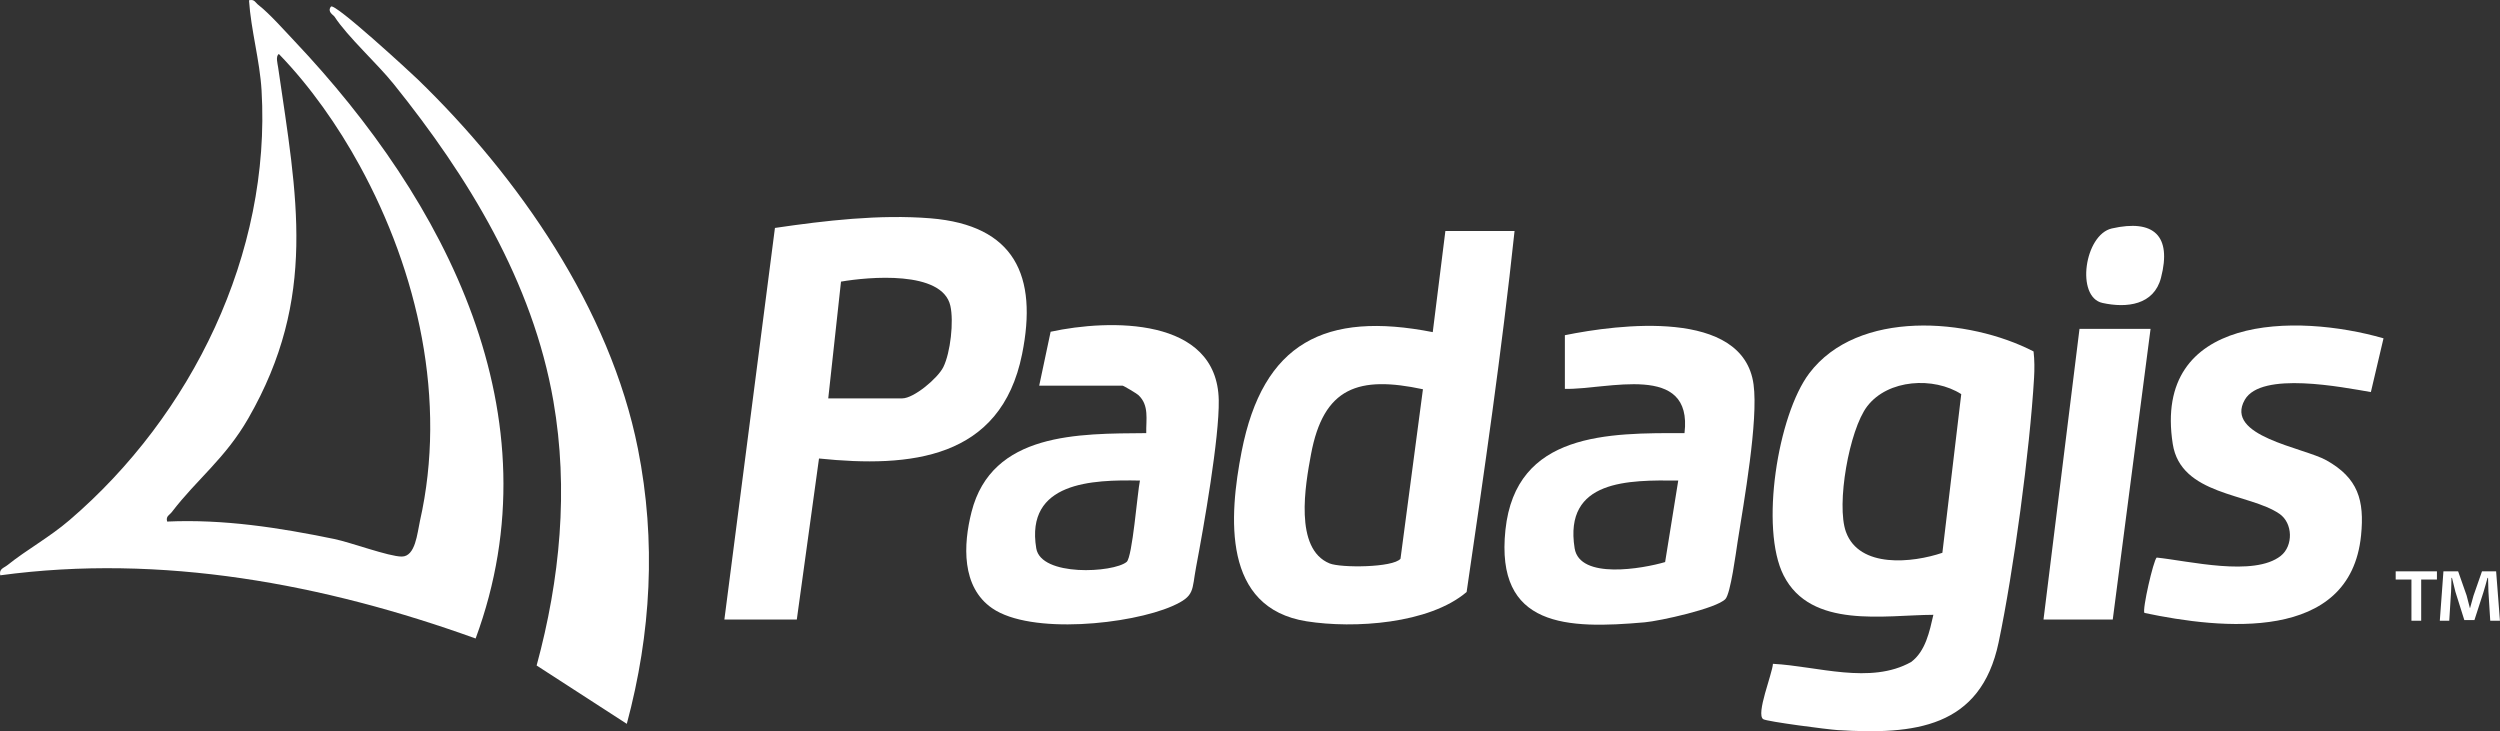
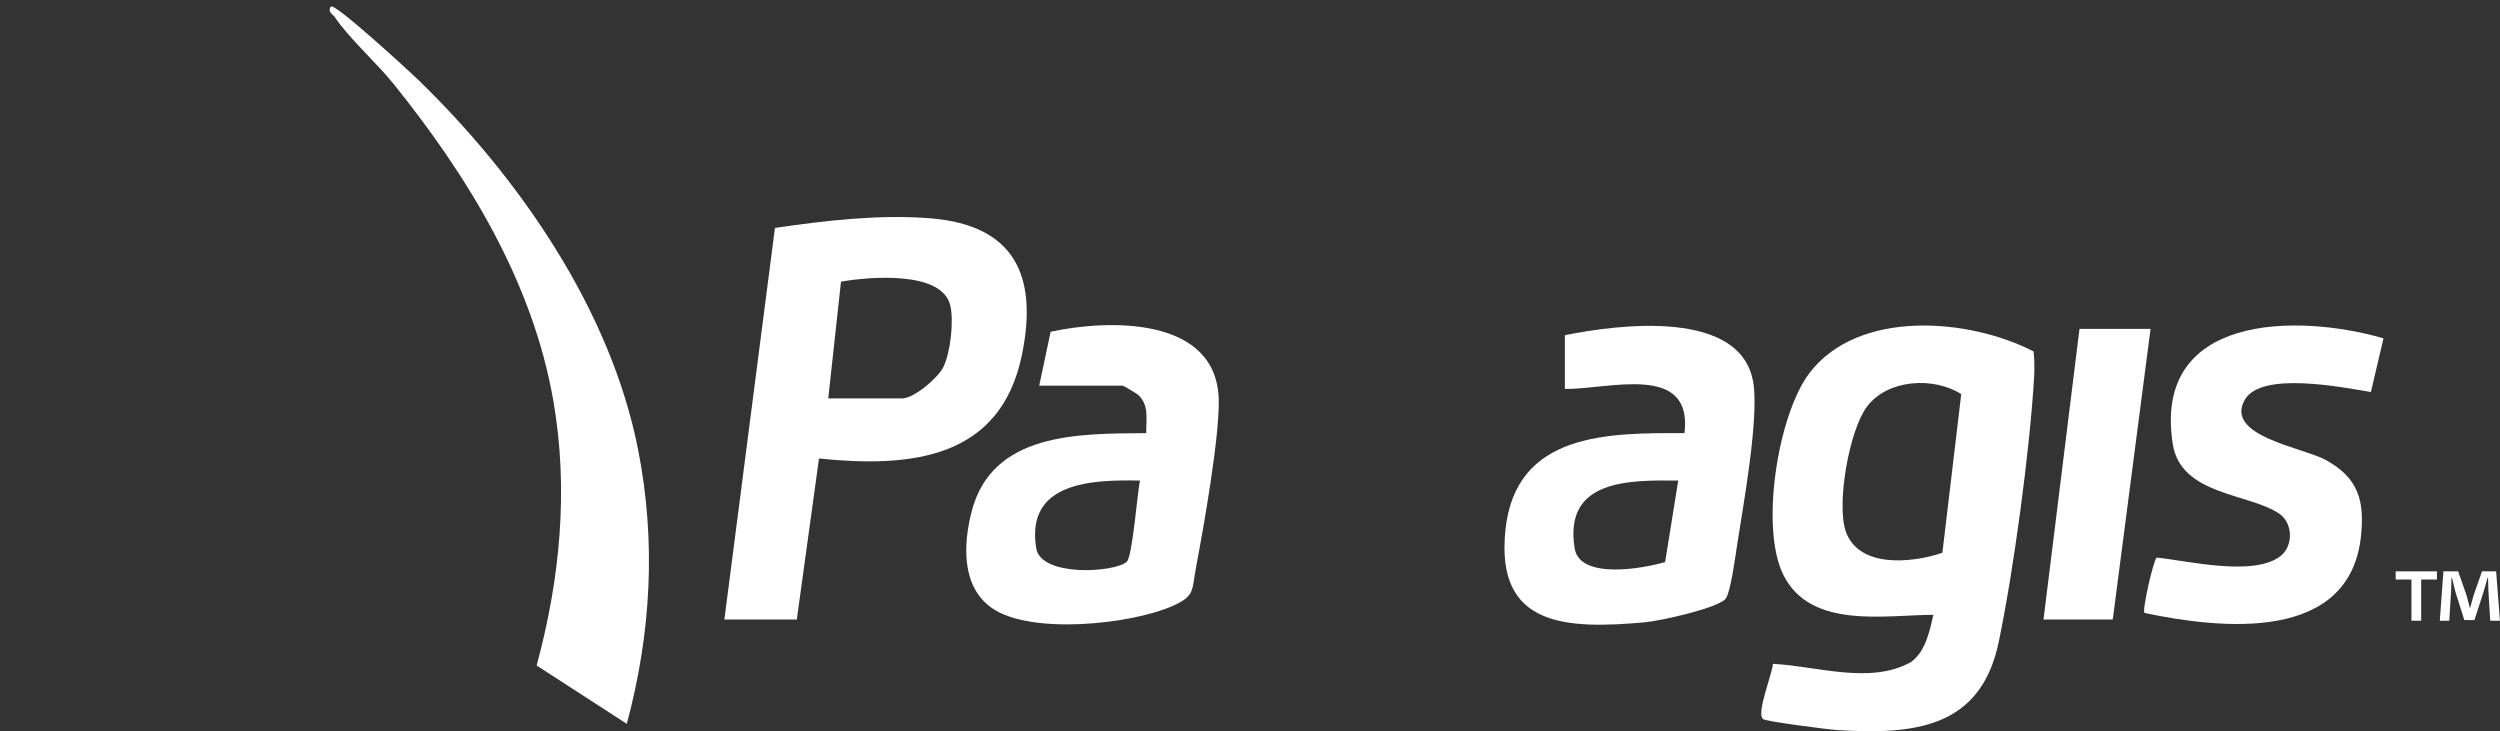
<svg xmlns="http://www.w3.org/2000/svg" viewBox="0 0 400 117" data-name="Layer 1" id="Layer_1">
  <rect x="0" y="0" width="400" height="117" fill="#333333" stroke="none" />
  <defs>
    <style>
      .cls-1 {
        fill: #fff;
      }
    </style>
  </defs>
-   <path d="M76.1,102.16C51.87,93.42,25.83,88.56.04,92.05c-.23-1.05.55-1.15,1.15-1.63,3.15-2.52,6.71-4.44,9.94-7.21,19.52-16.72,32.26-42.61,30.72-68.75-.29-4.83-1.69-9.59-2.01-14.41.87-.23,1.01.36,1.51.75,1.73,1.33,4.2,4.12,5.8,5.81,24.13,25.53,42.13,59.84,28.95,95.55ZM26.74,83.45c9.01-.41,17.91.97,26.7,2.78,2.69.55,8.77,2.82,10.84,2.82,2.2,0,2.48-3.76,2.91-5.69,4.36-19.27-.3-39.8-9.64-56.86-3.46-6.33-7.91-12.69-12.93-17.86-.56.34-.2,1.56-.12,2.14,3,20.67,6.34,36.8-4.76,56.14-3.71,6.46-8.17,9.68-12.25,15.01-.39.51-.98.64-.75,1.52Z" class="cls-1" />
  <path d="M325.37,56.24c.16,1.37.16,2.83.08,4.21-.68,11.61-3.28,30.95-5.67,42.33-2.88,13.72-13.5,14.8-25.8,14.03-1.48-.09-11.24-1.35-11.86-1.74-1.22-.77,1.46-7.28,1.55-8.86,7.09.37,15.59,3.36,22.11-.29,2.31-1.72,2.95-4.89,3.56-7.55-7.82.03-19.59,2.31-23.96-6.3-3.82-7.51-.95-25.65,4.1-32.34,7.77-10.28,25.5-8.87,35.89-3.5ZM310.78,88.45l3.02-25.39c-4.38-2.8-11.72-2.41-15.05,1.95-2.88,3.77-4.98,15.72-3.4,20.09,2.14,5.88,10.67,4.96,15.42,3.35Z" class="cls-1" />
  <path d="M115.9,99.13l8.09-62.66c8.03-1.18,16.75-2.2,24.9-1.54,13.44,1.1,17.19,9.17,14.64,21.75-3.4,16.83-17.9,18.18-32.49,16.68l-3.55,25.76h-11.59ZM132.52,63.74h11.84c1.86,0,5.71-3.24,6.58-5.02,1.14-2.33,1.68-7.29,1.12-9.78-1.28-5.74-13.18-4.63-17.5-3.88l-2.04,18.68Z" class="cls-1" />
-   <path d="M242.33,36.95c-2.05,19.28-4.86,38.56-7.67,57.77-5.99,5.1-18.01,5.89-25.6,4.69-13.52-2.14-12.44-16.73-10.4-27.17,3.41-17.46,13.39-22.47,30.58-19.1l2.02-16.18h11.08ZM227.67,62.28c-10.27-2.19-15.92-.37-17.92,10.47-.89,4.8-2.74,15.07,2.99,17.4,1.8.73,10.14.68,11.34-.75l3.59-27.12Z" class="cls-1" />
  <path d="M250.39,53.63c8.46-1.72,28.52-4.35,30.18,7.88.78,5.78-1.56,18.86-2.55,25.16-.27,1.72-1.12,8.27-1.95,9.17-1.41,1.52-10.57,3.53-12.91,3.73-12.37,1.09-23.94.87-22.29-14.79s16.52-15.51,28.65-15.48c1.37-11.42-12.35-6.93-19.14-7.08v-8.59ZM268.53,76.89c-7.93-.09-18.35-.18-16.59,10.83.81,5.06,10.92,3.26,14.48,2.21l2.1-13.05Z" class="cls-1" />
  <path d="M166.27,61.72l1.83-8.64c9.34-2.03,26.65-2.45,26.9,10.94.11,5.99-2.41,20.3-3.62,26.68-.72,3.79-.12,4.65-3.82,6.28-6.69,2.93-22.63,4.61-28.81.34-4.95-3.41-4.63-10.2-3.31-15.39,3.24-12.81,17.18-12.54,27.96-12.63-.05-2.18.5-4.44-1.25-6.08-.27-.26-2.38-1.51-2.53-1.51h-13.35ZM182.39,76.89c-7.65-.16-18.35.2-16.59,10.84.76,4.57,12.32,3.92,14.46,2.18.93-.76,1.72-11.11,2.13-13.02Z" class="cls-1" />
  <path d="M100.28,115.81l-14.42-9.33c3.75-13.8,5.14-28.15,2.68-42.32-3.31-19.06-13.64-35.9-25.54-50.7-2.68-3.34-7.36-7.54-9.49-10.81-.16-.25-1.2-.76-.56-1.59.55-.72,12.9,10.68,13.86,11.61,16.14,15.62,30.81,36.73,35.26,59.14,2.94,14.8,2.11,29.49-1.78,44Z" class="cls-1" />
  <path d="M381.36,54.14l-2.02,8.59c-4.51-.76-17.53-3.38-20.17,1.23-3.35,5.84,9.4,7.64,13.06,9.69,5.06,2.84,6.1,6.38,5.54,12.01-1.72,17.24-22.39,15-34.66,12.41-.39-.46,1.44-8.45,1.96-8.86,5.12.53,15.57,3.11,19.85-.27,2.02-1.6,1.96-5.24-.21-6.73-4.81-3.31-15.79-2.92-17.07-11.18-3.23-20.76,19.74-20.93,33.72-16.9Z" class="cls-1" />
  <polygon points="344.09 52.62 338.04 99.13 326.96 99.13 332.72 52.62 344.09 52.62" class="cls-1" />
-   <path d="M337.9,36.55c6.69-1.51,9.61,1.14,7.86,7.89-1.13,4.36-5.46,4.89-9.37,4.03-4.31-.95-2.87-10.93,1.51-11.92Z" class="cls-1" />
  <path d="M389.91,91.41v1.31h-2.52v6.6h-1.56v-6.6h-2.52v-1.31h6.61ZM398.44,99.32l-.29-4.65c-.03-.61-.03-1.37-.06-2.21h-.09c-.2.7-.43,1.63-.67,2.36l-1.42,4.39h-1.62l-1.42-4.51c-.15-.61-.38-1.54-.55-2.24h-.09c0,.73-.03,1.48-.06,2.21l-.29,4.65h-1.51l.58-7.91h2.35l1.36,3.87c.17.61.32,1.19.52,2.01h.03c.2-.73.38-1.4.55-1.98l1.36-3.9h2.26l.61,7.91h-1.56Z" class="cls-1" />
</svg>